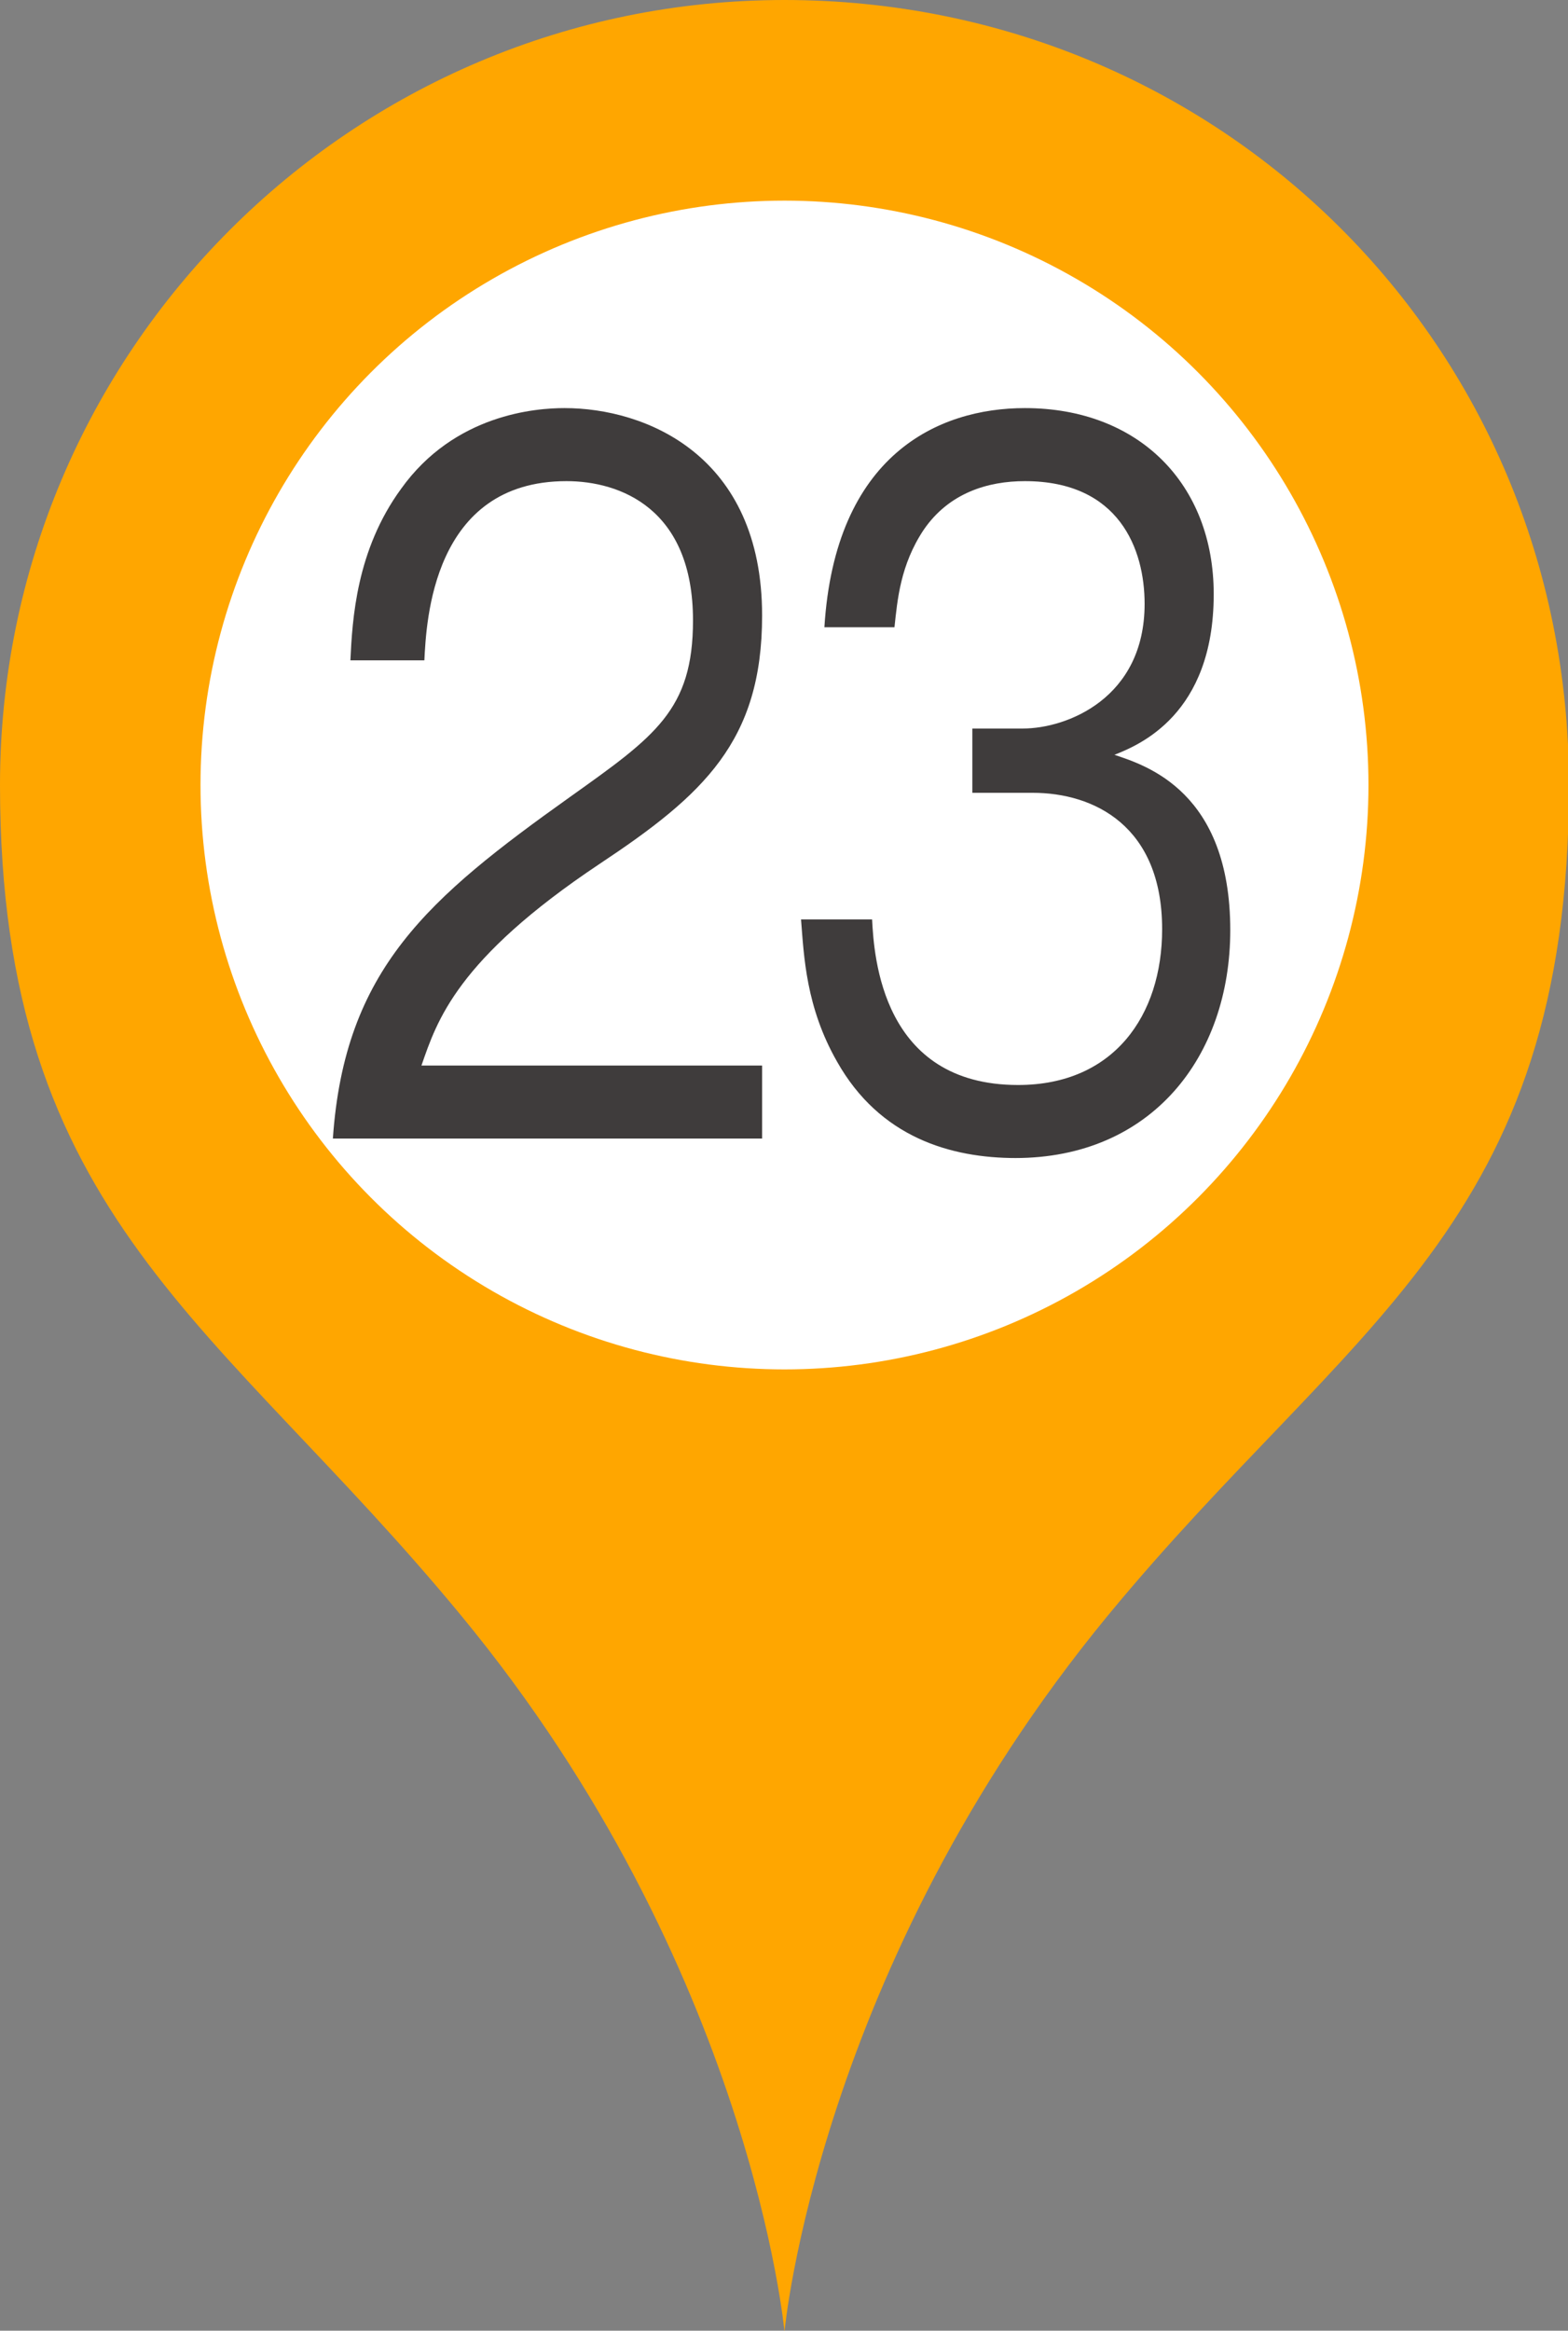
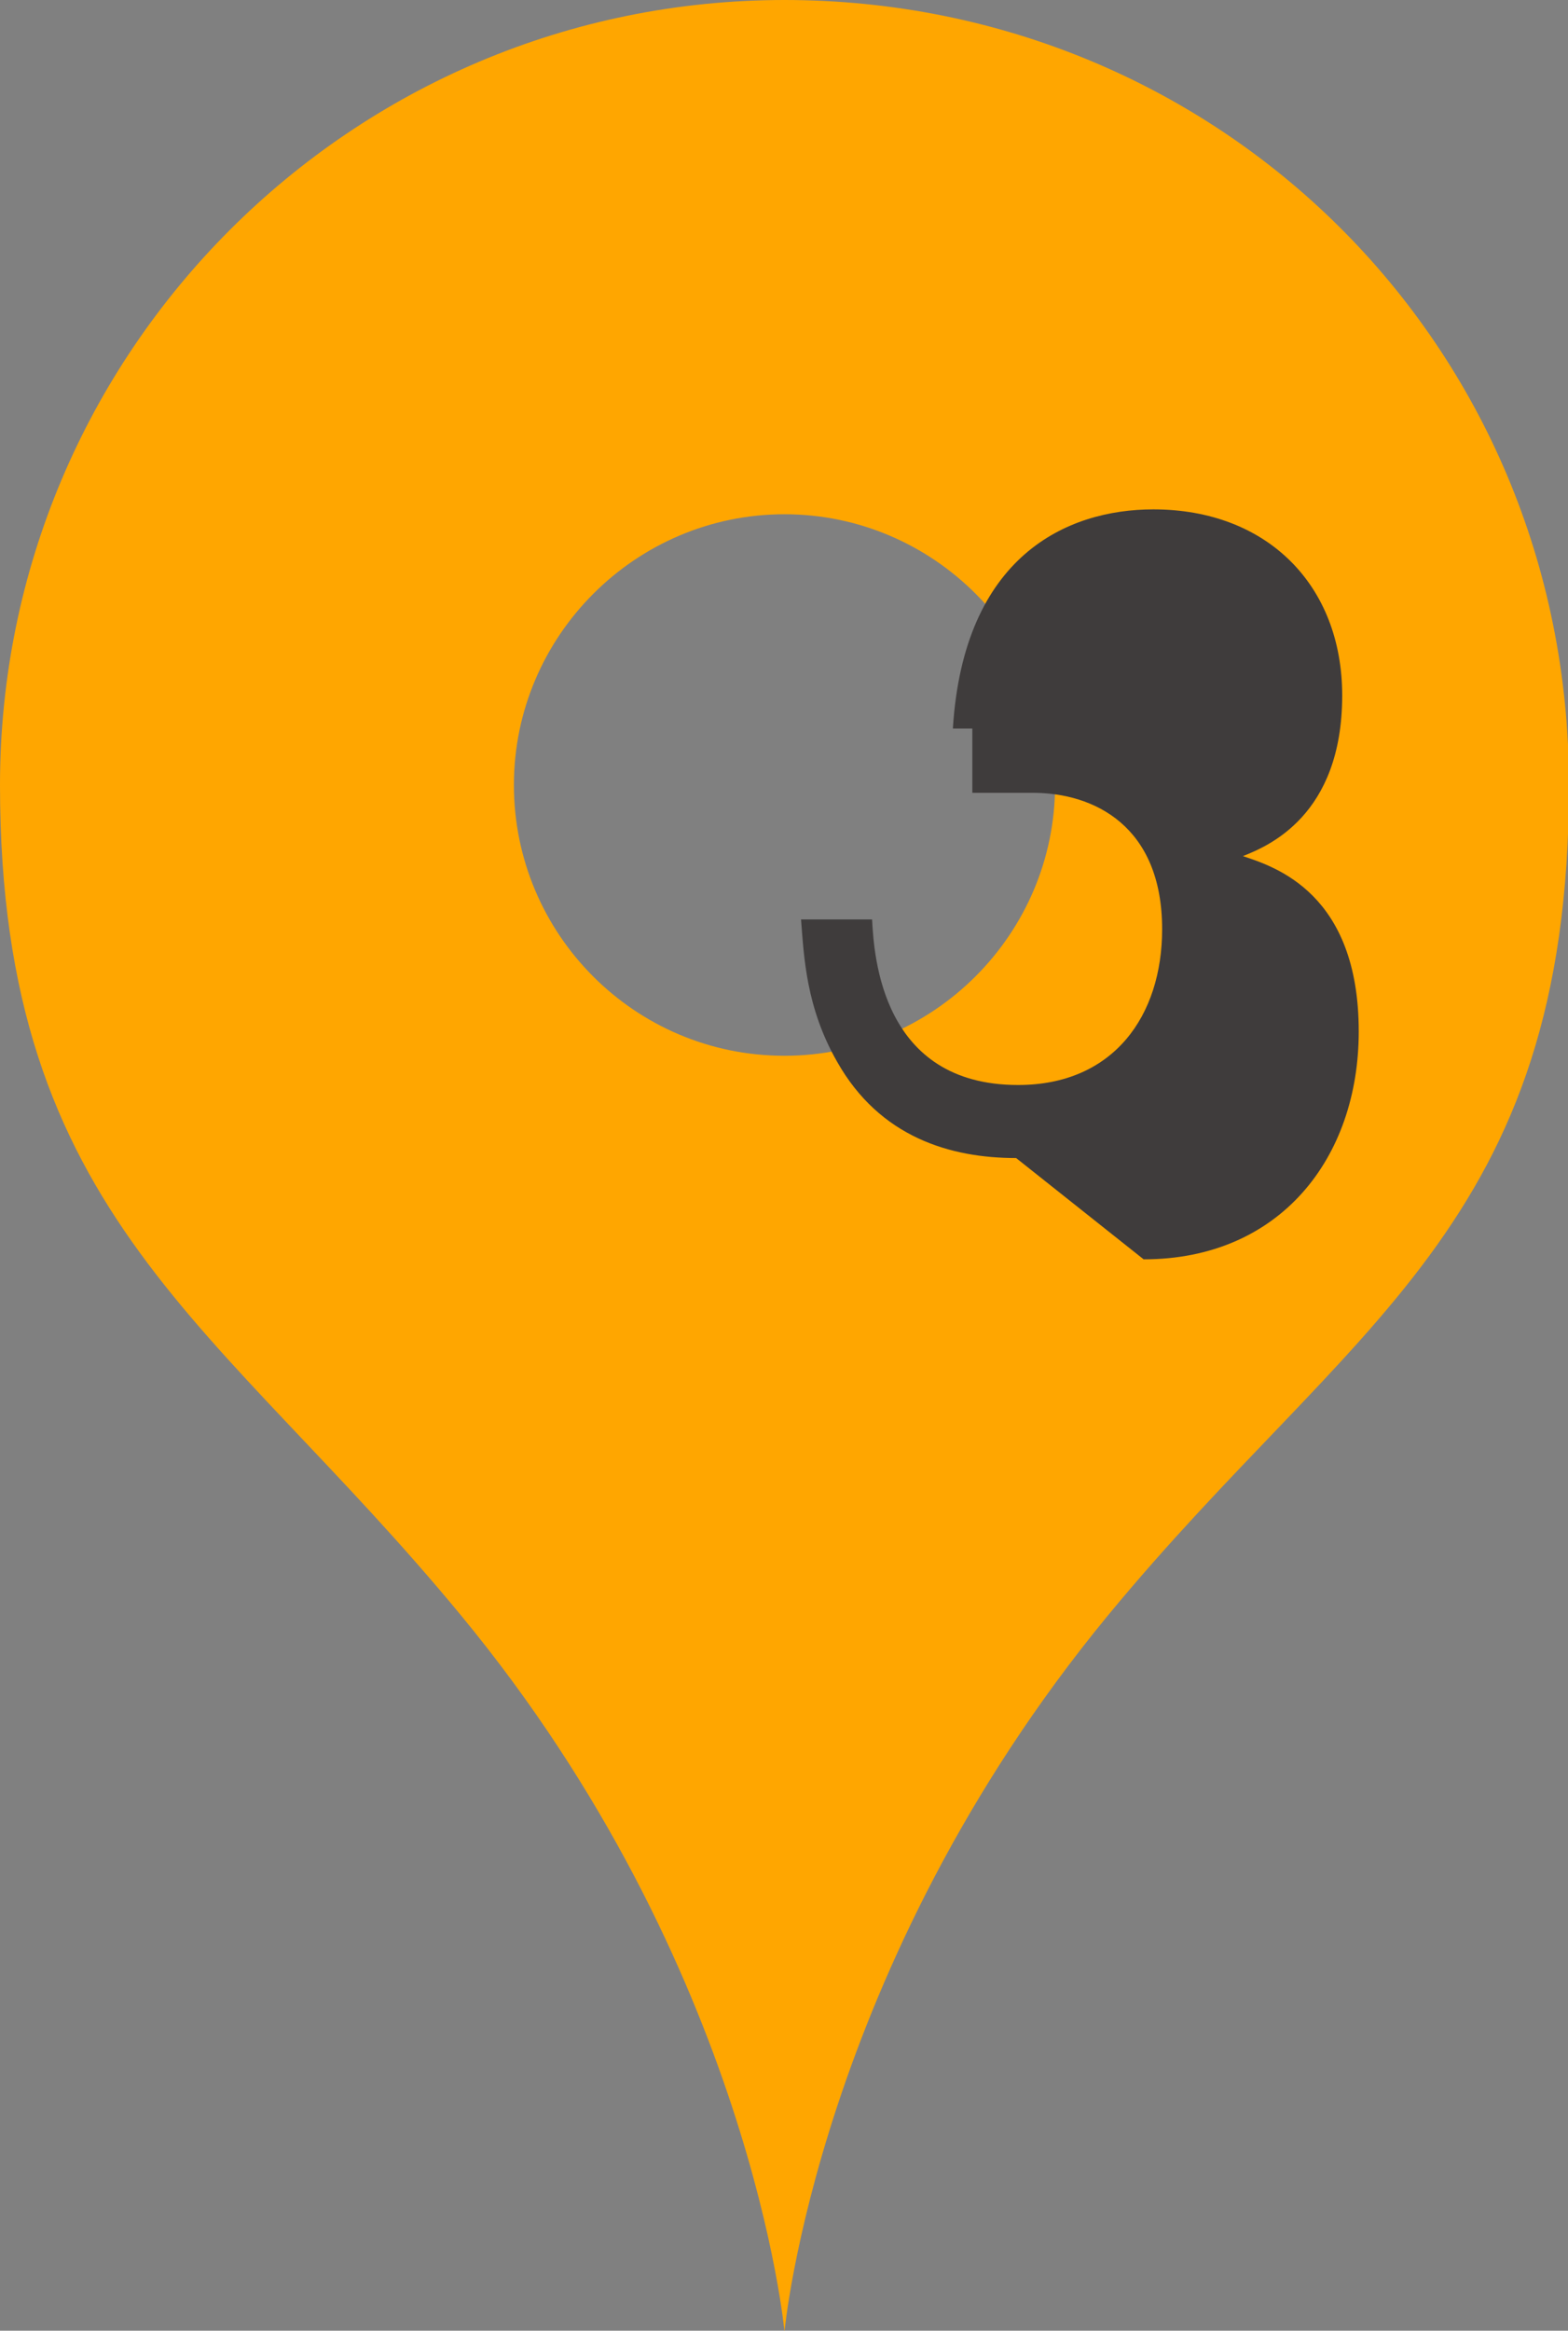
<svg xmlns="http://www.w3.org/2000/svg" id="_レイヤー_2" data-name="レイヤー 2" viewBox="0 0 16.11 23.93">
  <rect x="0" y="0" width="16.11" height="23.93" fill="#808080" stroke="none" />
  <defs>
    <style>
      .cls-1 {
        fill: #fff;
      }

      .cls-2 {
        fill: #ffa600;
      }

      .cls-3 {
        fill: #3f3c3c;
      }
    </style>
  </defs>
  <g id="_レイヤー_1-2" data-name="レイヤー 1">
    <g>
      <path class="cls-2" d="M8.06,0C3.61,0,0,3.61,0,8.06s2.25,5.51,4.74,8.53c2.98,3.61,3.32,7.35,3.32,7.35,0,0,.34-3.73,3.32-7.35,2.49-3.02,4.74-3.99,4.74-8.53S12.51,0,8.06,0Zm0,10.84c-1.54,0-2.78-1.25-2.78-2.78s1.25-2.78,2.78-2.78,2.78,1.25,2.78,2.78-1.25,2.78-2.78,2.78Z" />
-       <circle class="cls-1" cx="8.06" cy="8.06" r="6" />
      <g>
-         <path class="cls-3" d="M3.42,11.69c.12-1.74,.98-2.47,2.44-3.51,.87-.62,1.26-.89,1.26-1.81,0-1.15-.75-1.43-1.3-1.43-1.38,0-1.44,1.45-1.46,1.84h-.76c.02-.42,.06-1.13,.52-1.76,.55-.77,1.39-.83,1.68-.83,.83,0,2.03,.48,2.03,2.13,0,1.29-.6,1.84-1.67,2.55-1.47,.98-1.67,1.61-1.83,2.07h3.5v.75H3.42Z" />
-         <path class="cls-3" d="M10.44,11.89c-.67,0-1.4-.21-1.84-.99-.32-.56-.34-1.08-.37-1.46h.73c.02,.38,.1,1.7,1.5,1.7,.98,0,1.48-.71,1.48-1.6,0-1.06-.7-1.4-1.33-1.4h-.62v-.66h.52c.45,0,1.25-.31,1.25-1.28,0-.56-.26-1.26-1.23-1.26-.38,0-.78,.12-1.04,.5-.24,.36-.27,.72-.3,1h-.72c.11-1.77,1.17-2.25,2.06-2.25,1.17,0,1.94,.78,1.94,1.91,0,1.24-.77,1.55-1.02,1.65,.33,.11,1.19,.38,1.19,1.8,0,1.3-.81,2.34-2.21,2.34Z" />
+         <path class="cls-3" d="M10.44,11.89c-.67,0-1.4-.21-1.84-.99-.32-.56-.34-1.08-.37-1.46h.73c.02,.38,.1,1.7,1.5,1.7,.98,0,1.48-.71,1.48-1.6,0-1.06-.7-1.4-1.33-1.4h-.62v-.66h.52h-.72c.11-1.77,1.17-2.25,2.06-2.25,1.17,0,1.94,.78,1.94,1.91,0,1.24-.77,1.55-1.02,1.65,.33,.11,1.19,.38,1.19,1.8,0,1.3-.81,2.34-2.21,2.34Z" />
      </g>
    </g>
  </g>
</svg>